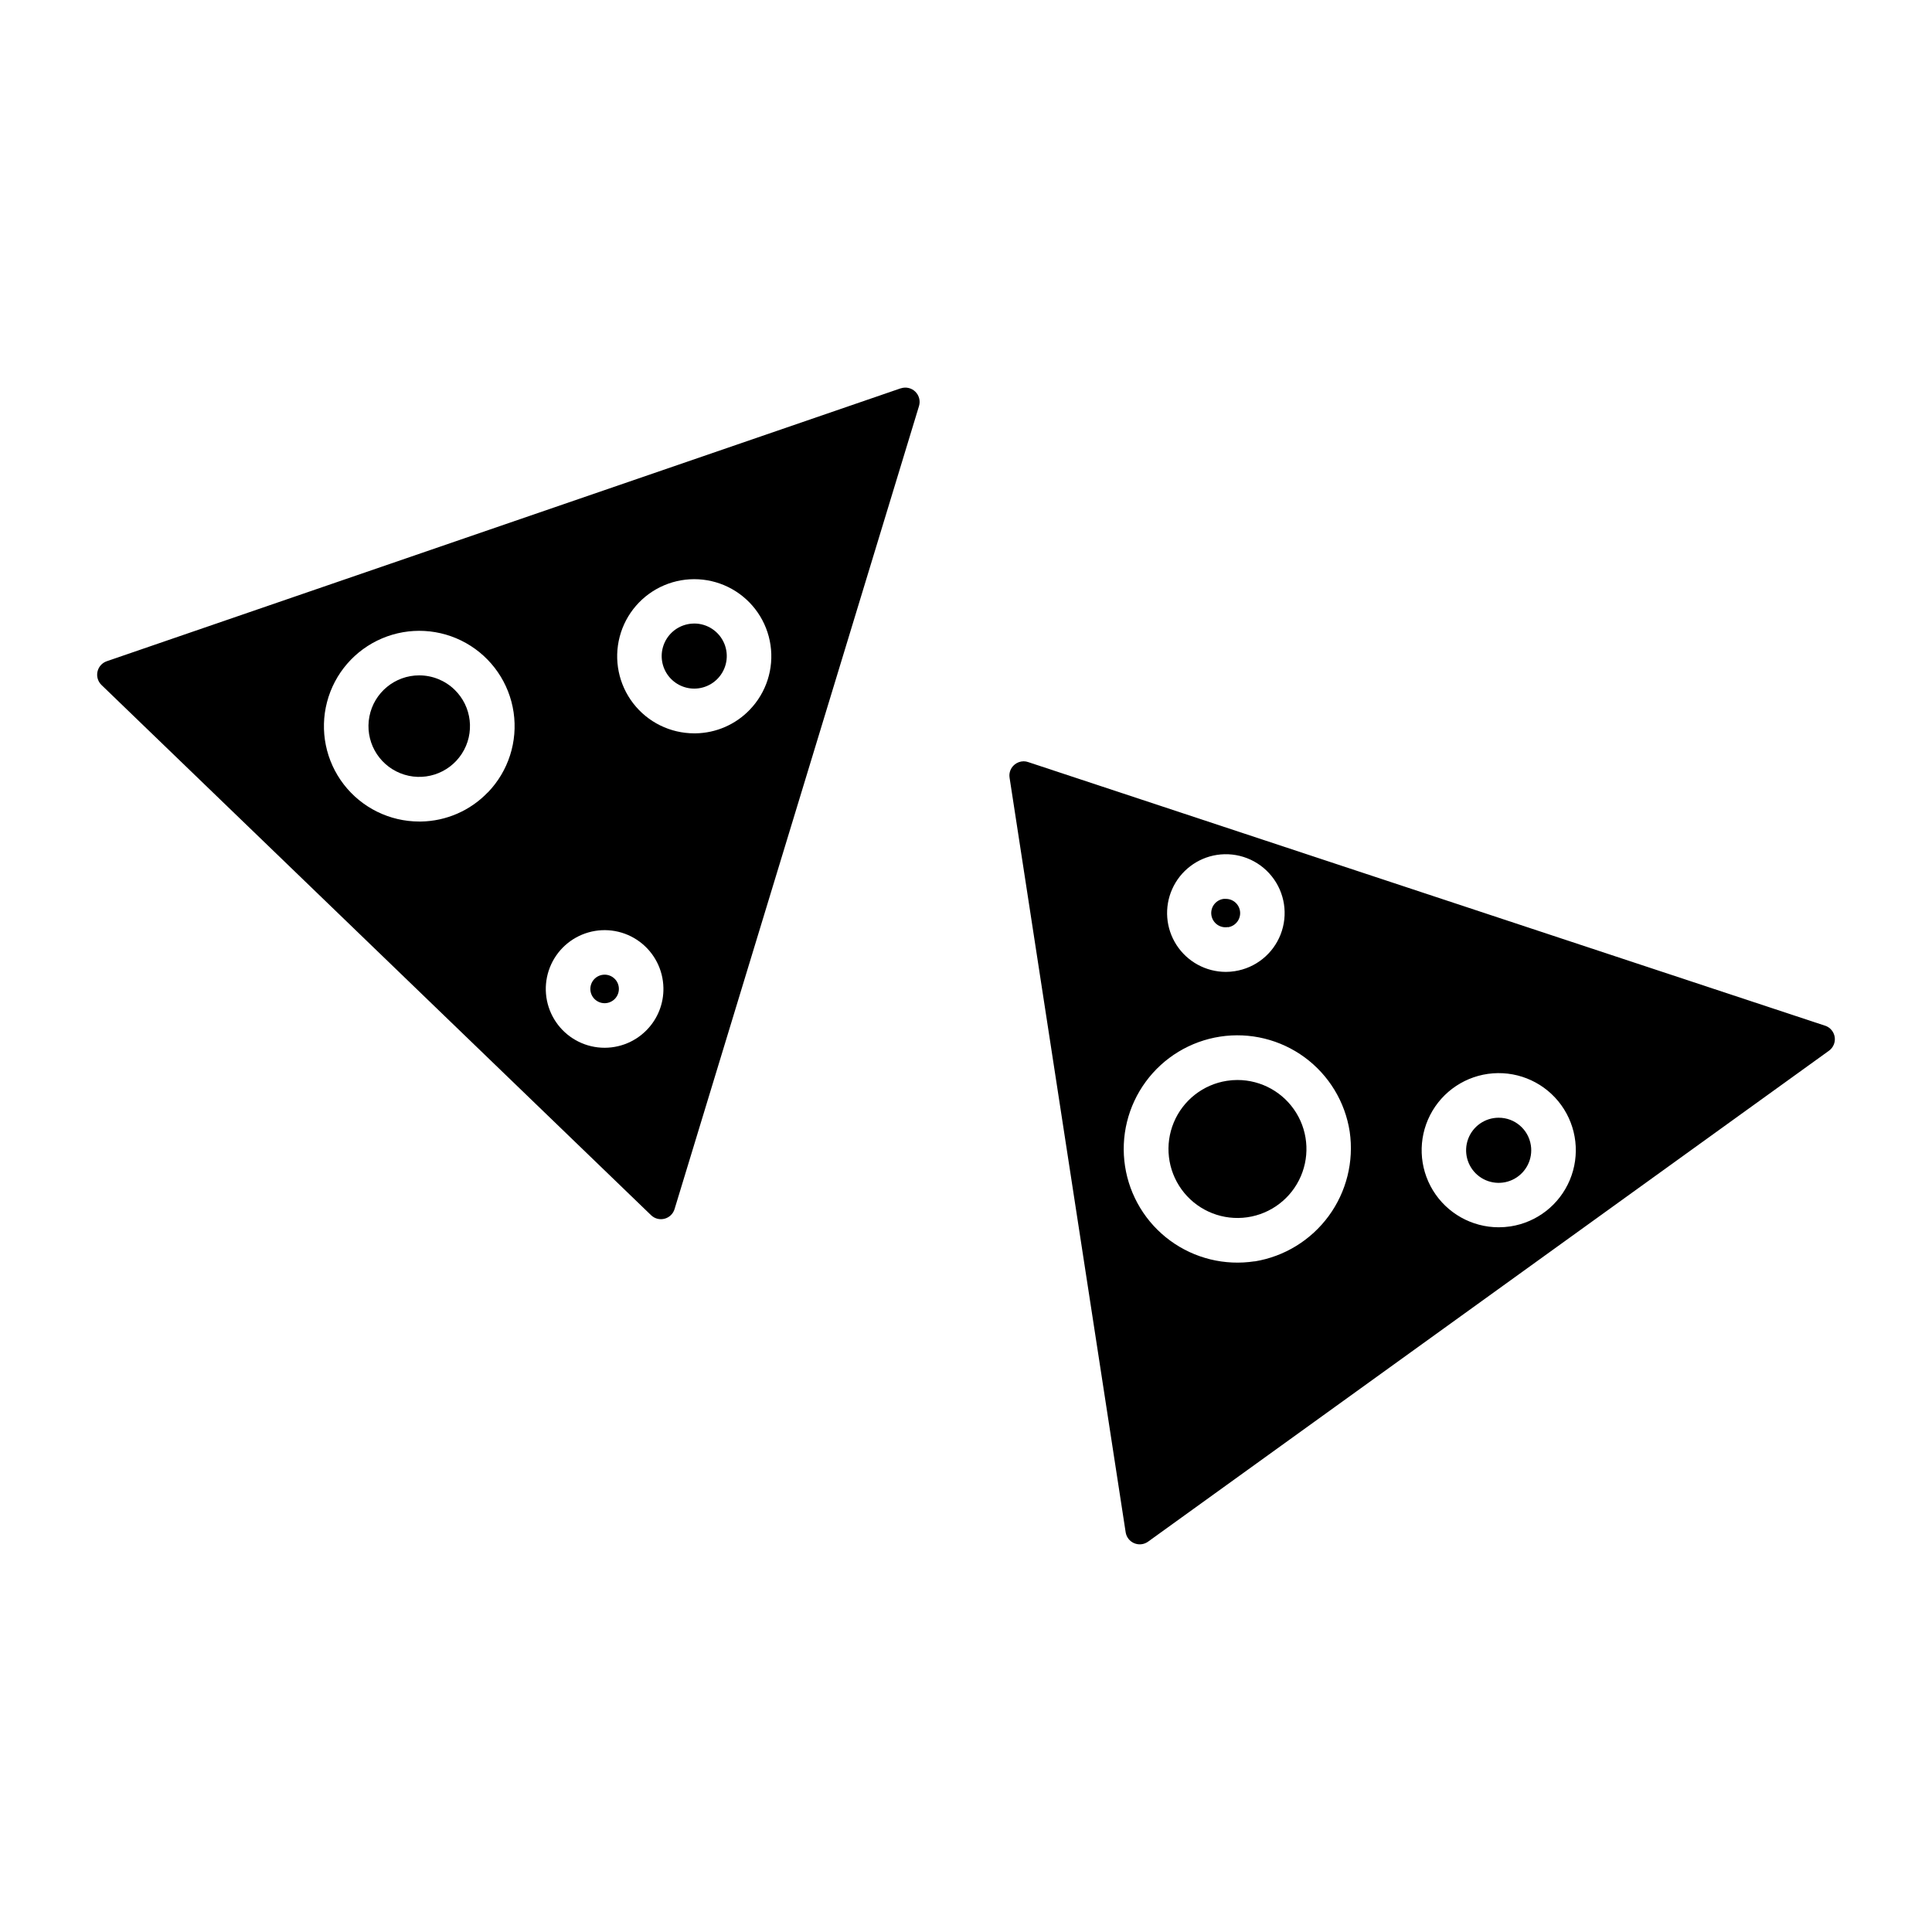
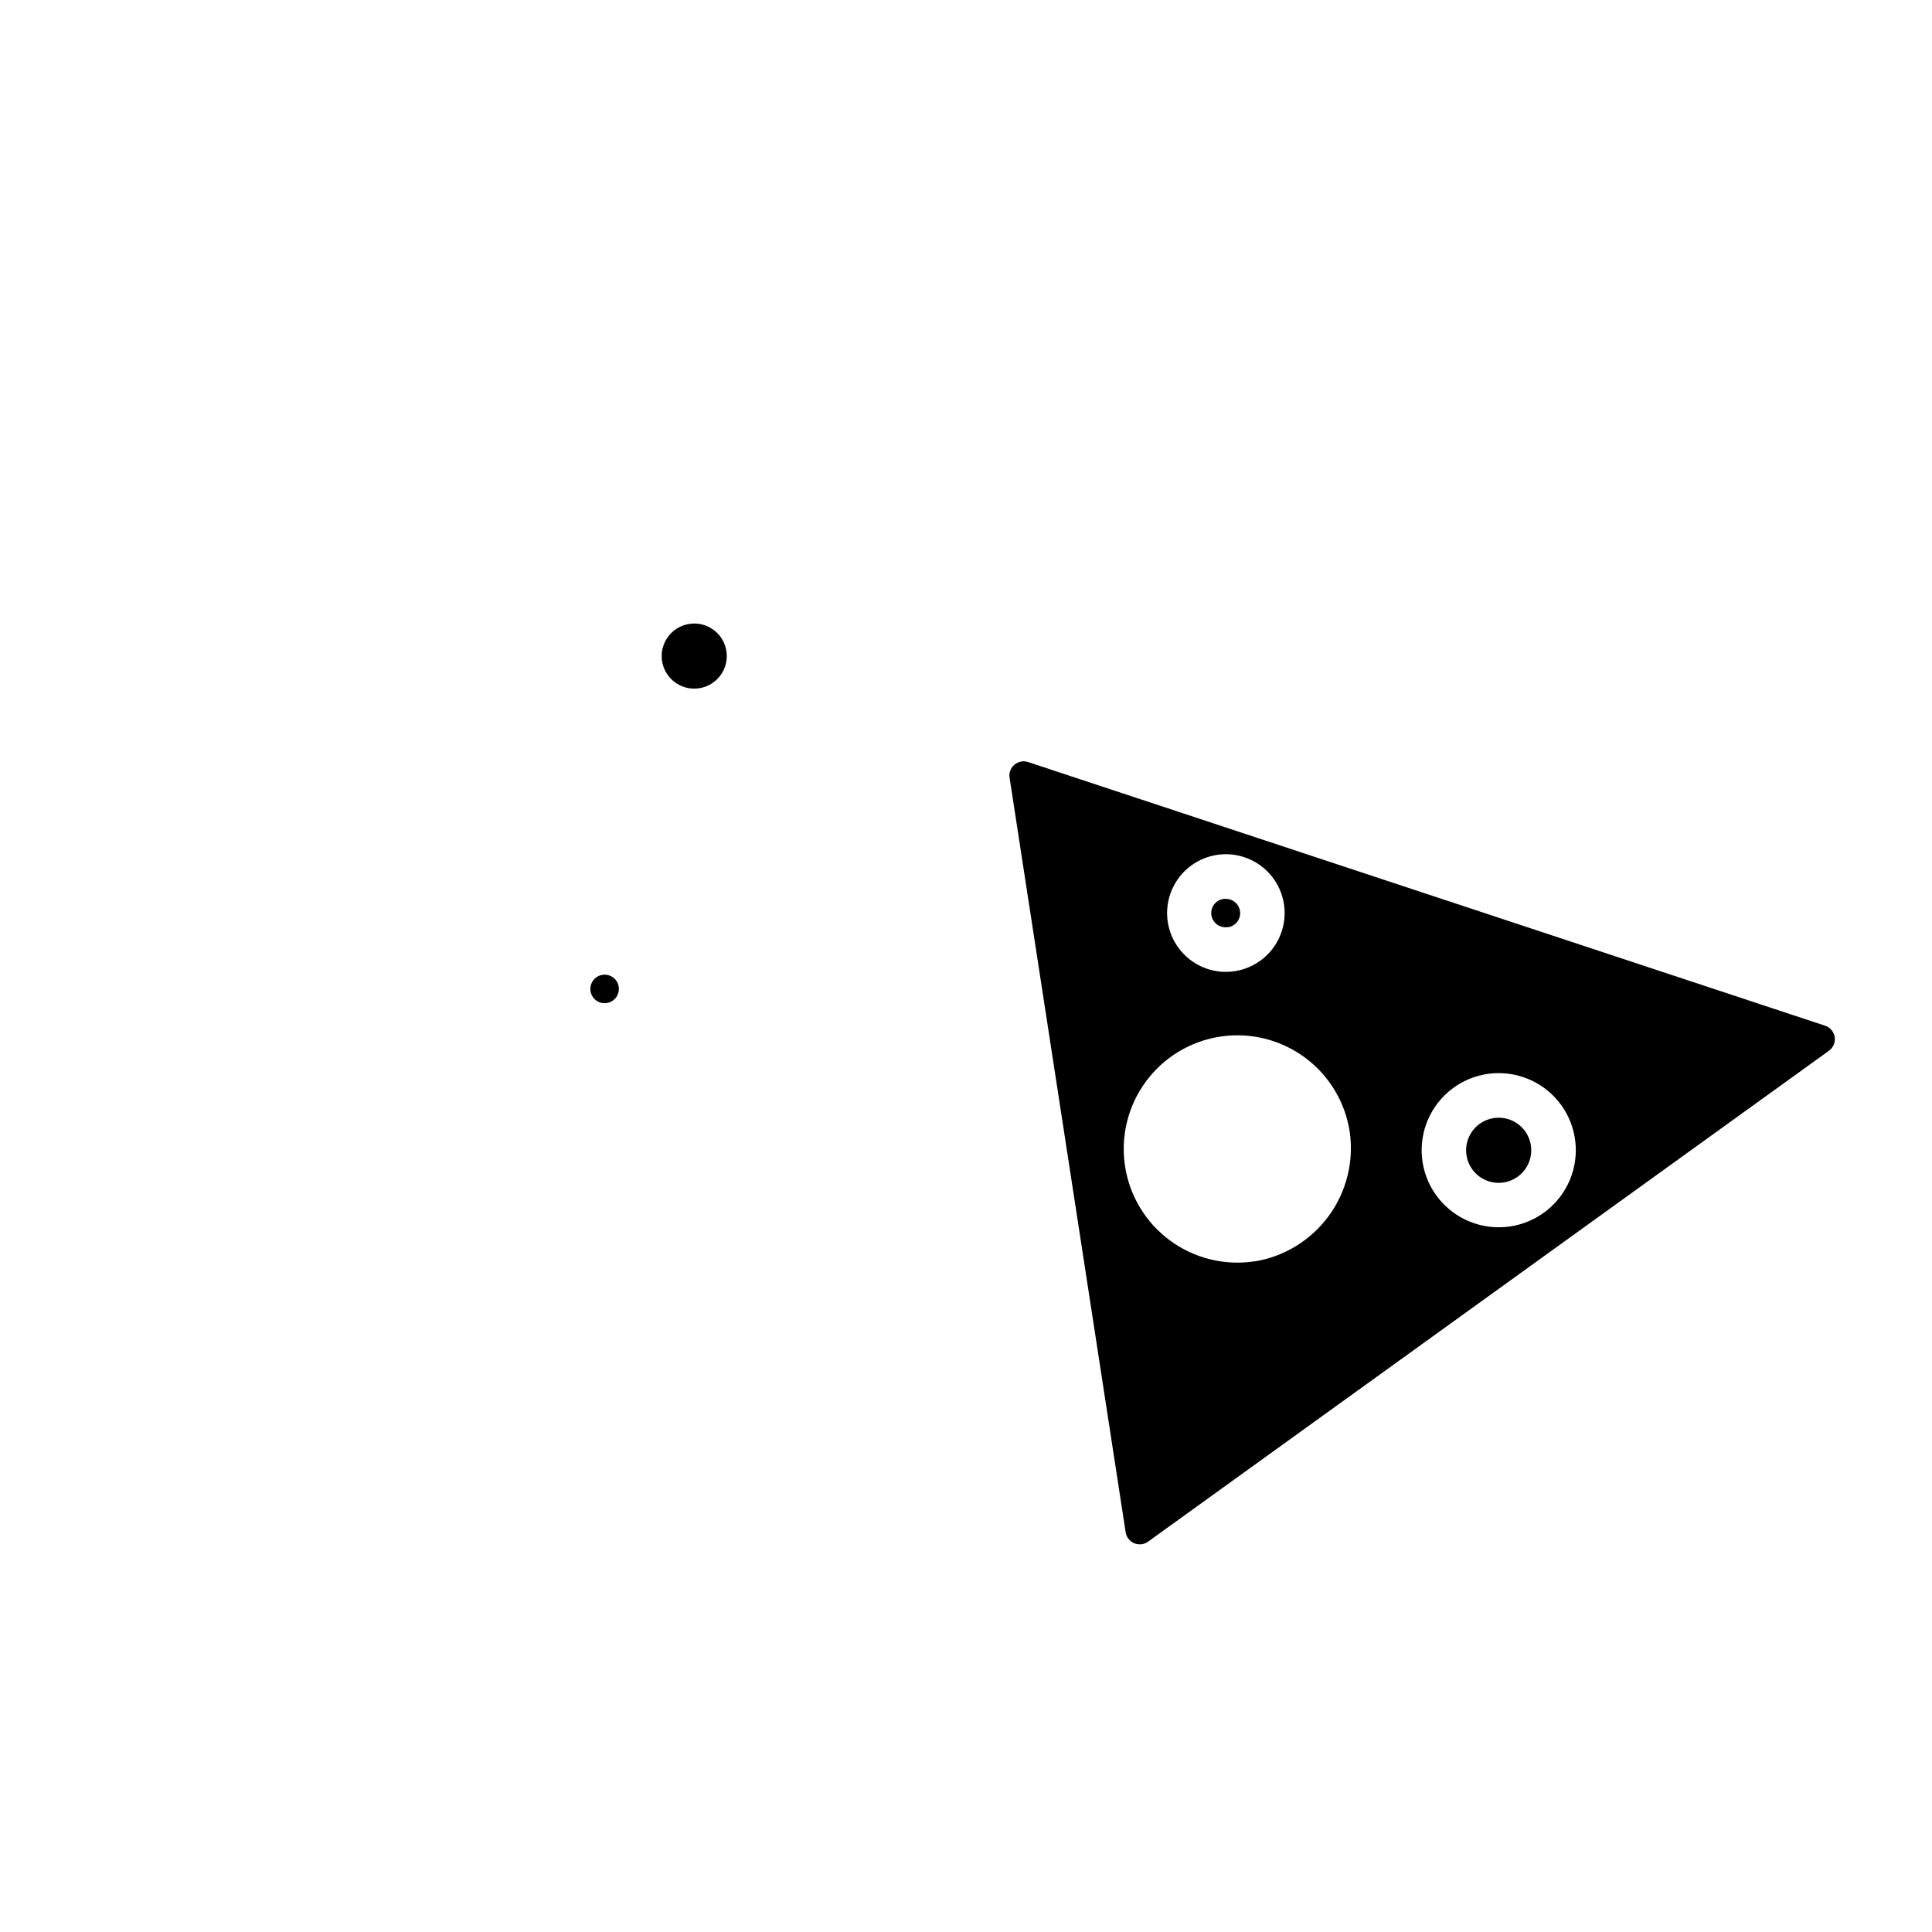
<svg xmlns="http://www.w3.org/2000/svg" fill="#000000" width="800px" height="800px" version="1.1" viewBox="144 144 512 512">
  <g>
-     <path d="m255.09 322.98c-6.441 0.004-11.973 4.574-13.195 10.895-1.227 6.324 2.203 12.625 8.176 15.031 5.973 2.41 12.812 0.246 16.316-5.156 3.504-5.402 2.684-12.531-1.949-17-2.508-2.422-5.863-3.773-9.348-3.769z" />
-     <path d="m382.66 246.92-210.36 72.312c-1.246 0.426-2.18 1.473-2.465 2.758-0.285 1.285 0.117 2.629 1.066 3.539l145.63 140.5c0.945 0.922 2.301 1.277 3.578 0.945 1.273-0.332 2.285-1.305 2.66-2.566l64.777-212.8c0.414-1.359 0.027-2.836-0.992-3.824-1.023-0.988-2.516-1.32-3.859-0.859zm-109.39 107.07c-4.637 4.836-11.016 7.617-17.711 7.723h-0.453c-7.832-0.004-15.215-3.633-20-9.832-4.781-6.199-6.422-14.262-4.438-21.836 1.98-7.574 7.363-13.801 14.57-16.859 7.207-3.062 15.422-2.609 22.25 1.227 6.824 3.832 11.488 10.613 12.625 18.359 1.137 7.746-1.379 15.582-6.816 21.219zm42.176 62.918-0.004-0.004c-3.363 3.488-8.16 5.211-12.973 4.664-4.816-0.547-9.102-3.301-11.598-7.457-2.5-4.152-2.922-9.23-1.148-13.738 1.777-4.508 5.547-7.938 10.207-9.273 4.656-1.336 9.672-0.43 13.566 2.449 3.894 2.883 6.231 7.414 6.316 12.258 0.082 4.133-1.492 8.129-4.371 11.098zm27.234-84.805c-3.754 3.91-8.918 6.156-14.336 6.238h-0.375c-6.328-0.004-12.297-2.941-16.16-7.953-3.867-5.012-5.188-11.535-3.582-17.656 1.605-6.121 5.957-11.152 11.781-13.625 5.828-2.469 12.473-2.102 17.988 1 5.516 3.102 9.285 8.586 10.199 14.848 0.918 6.262-1.117 12.598-5.516 17.148z" />
    <path d="m327.98 309.25h-0.16c-2.879 0.051-5.539 1.535-7.098 3.957-1.555 2.422-1.801 5.461-0.652 8.102 1.148 2.641 3.539 4.531 6.375 5.043 2.832 0.512 5.734-0.426 7.734-2.5 2.406-2.488 3.09-6.172 1.738-9.359-1.352-3.184-4.477-5.254-7.938-5.254z" />
    <path d="m304.23 402.3h-0.07c-1 0.02-1.957 0.434-2.652 1.156-0.695 0.723-1.074 1.688-1.059 2.691 0.039 2.086 1.762 3.746 3.848 3.711 2.09-0.039 3.75-1.762 3.711-3.848-0.012-1.004-0.426-1.965-1.152-2.656-0.703-0.68-1.648-1.059-2.625-1.055z" />
    <path d="m541.17 440.21c-3.609-0.004-6.844 2.242-8.098 5.629-1.254 3.387-0.27 7.199 2.473 9.551 2.742 2.352 6.656 2.746 9.812 0.992 3.156-1.758 4.887-5.293 4.336-8.859-0.637-4.215-4.262-7.324-8.523-7.312z" />
    <path d="m627.66 415.82-211.19-69.863h0.004c-0.391-0.137-0.801-0.207-1.211-0.207-0.891 0.012-1.746 0.332-2.422 0.906-1.012 0.844-1.504 2.16-1.289 3.465l30.762 199.96c0.203 1.289 1.055 2.379 2.258 2.887 1.199 0.508 2.578 0.363 3.644-0.387l180.46-130.11c1.152-0.824 1.75-2.223 1.543-3.625-0.211-1.402-1.184-2.57-2.527-3.027zm-161.18-45.266v0.004c5.508-0.848 11.047 1.305 14.531 5.648 3.488 4.344 4.391 10.219 2.371 15.41-2.019 5.191-6.652 8.91-12.16 9.758-0.785 0.125-1.582 0.188-2.379 0.188-5.281-0.016-10.195-2.699-13.059-7.137-2.863-4.434-3.289-10.02-1.129-14.836 2.16-4.82 6.609-8.219 11.824-9.031zm10.016 107.7 0.004 0.004c-7.898 1.215-15.953-0.758-22.395-5.484-6.441-4.723-10.742-11.812-11.957-19.711-1.215-7.894 0.758-15.949 5.484-22.391 4.723-6.441 11.812-10.742 19.711-11.957 7.894-1.211 15.949 0.762 22.391 5.484 6.441 4.727 10.742 11.82 11.953 19.715 1.145 7.887-0.855 15.91-5.566 22.336-4.711 6.43-11.758 10.75-19.621 12.035zm67.777-9.25 0.004 0.004c-1.031 0.156-2.074 0.234-3.121 0.234-7.109-0.008-13.707-3.715-17.414-9.785-3.703-6.07-3.984-13.629-0.742-19.957 3.242-6.332 9.547-10.52 16.637-11.055 7.094-0.535 13.953 2.652 18.113 8.422 4.16 5.769 5.019 13.285 2.269 19.844-2.75 6.559-8.711 11.219-15.742 12.297z" />
    <path d="m469.42 389.73c1.965-0.285 3.371-2.043 3.223-4.023-0.152-1.98-1.809-3.508-3.797-3.492-0.188-0.016-0.379-0.016-0.57 0-1.008 0.129-1.918 0.664-2.531 1.477-0.609 0.812-0.867 1.836-0.715 2.84s0.707 1.906 1.531 2.5c0.828 0.59 1.855 0.828 2.859 0.652z" />
-     <path d="m471.93 430.21c-0.938 0-1.871 0.074-2.797 0.219-6.289 0.977-11.617 5.152-14.066 11.027-2.449 5.875-1.668 12.602 2.062 17.758 3.731 5.156 9.875 8 16.223 7.508 6.348-0.492 11.98-4.25 14.871-9.918 2.894-5.668 2.633-12.438-0.695-17.863-3.324-5.426-9.234-8.734-15.598-8.73z" />
  </g>
</svg>